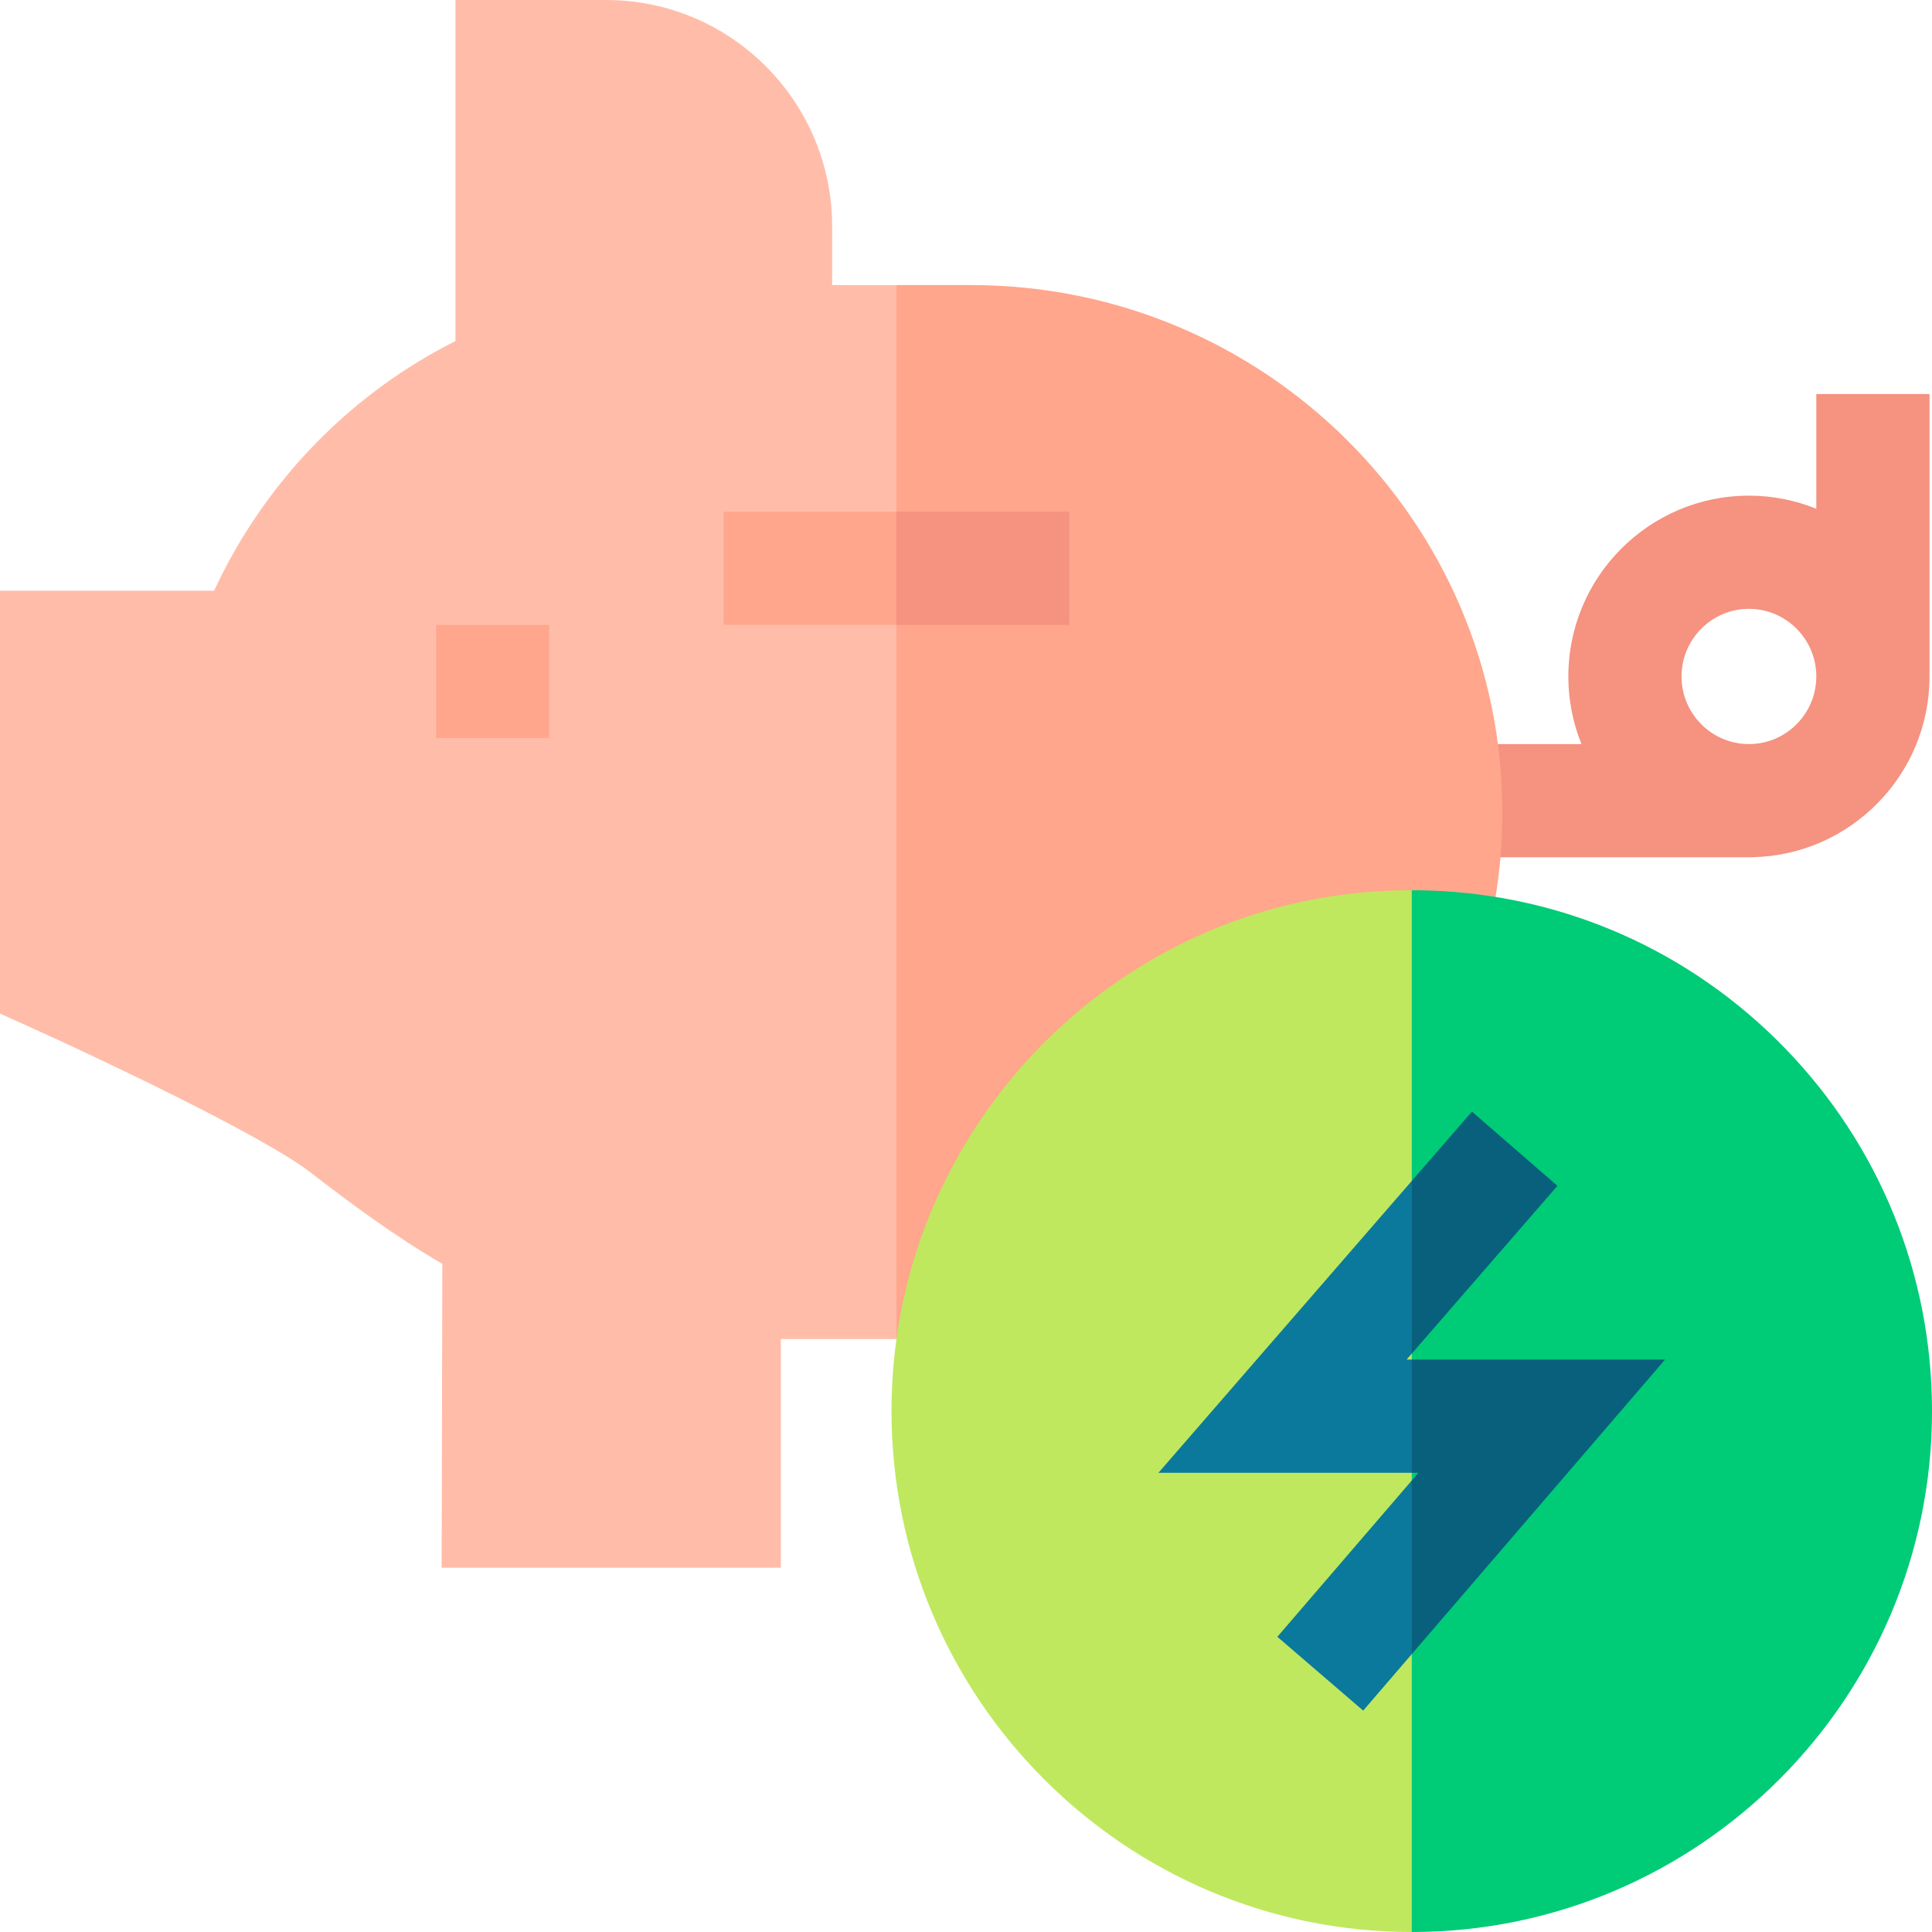
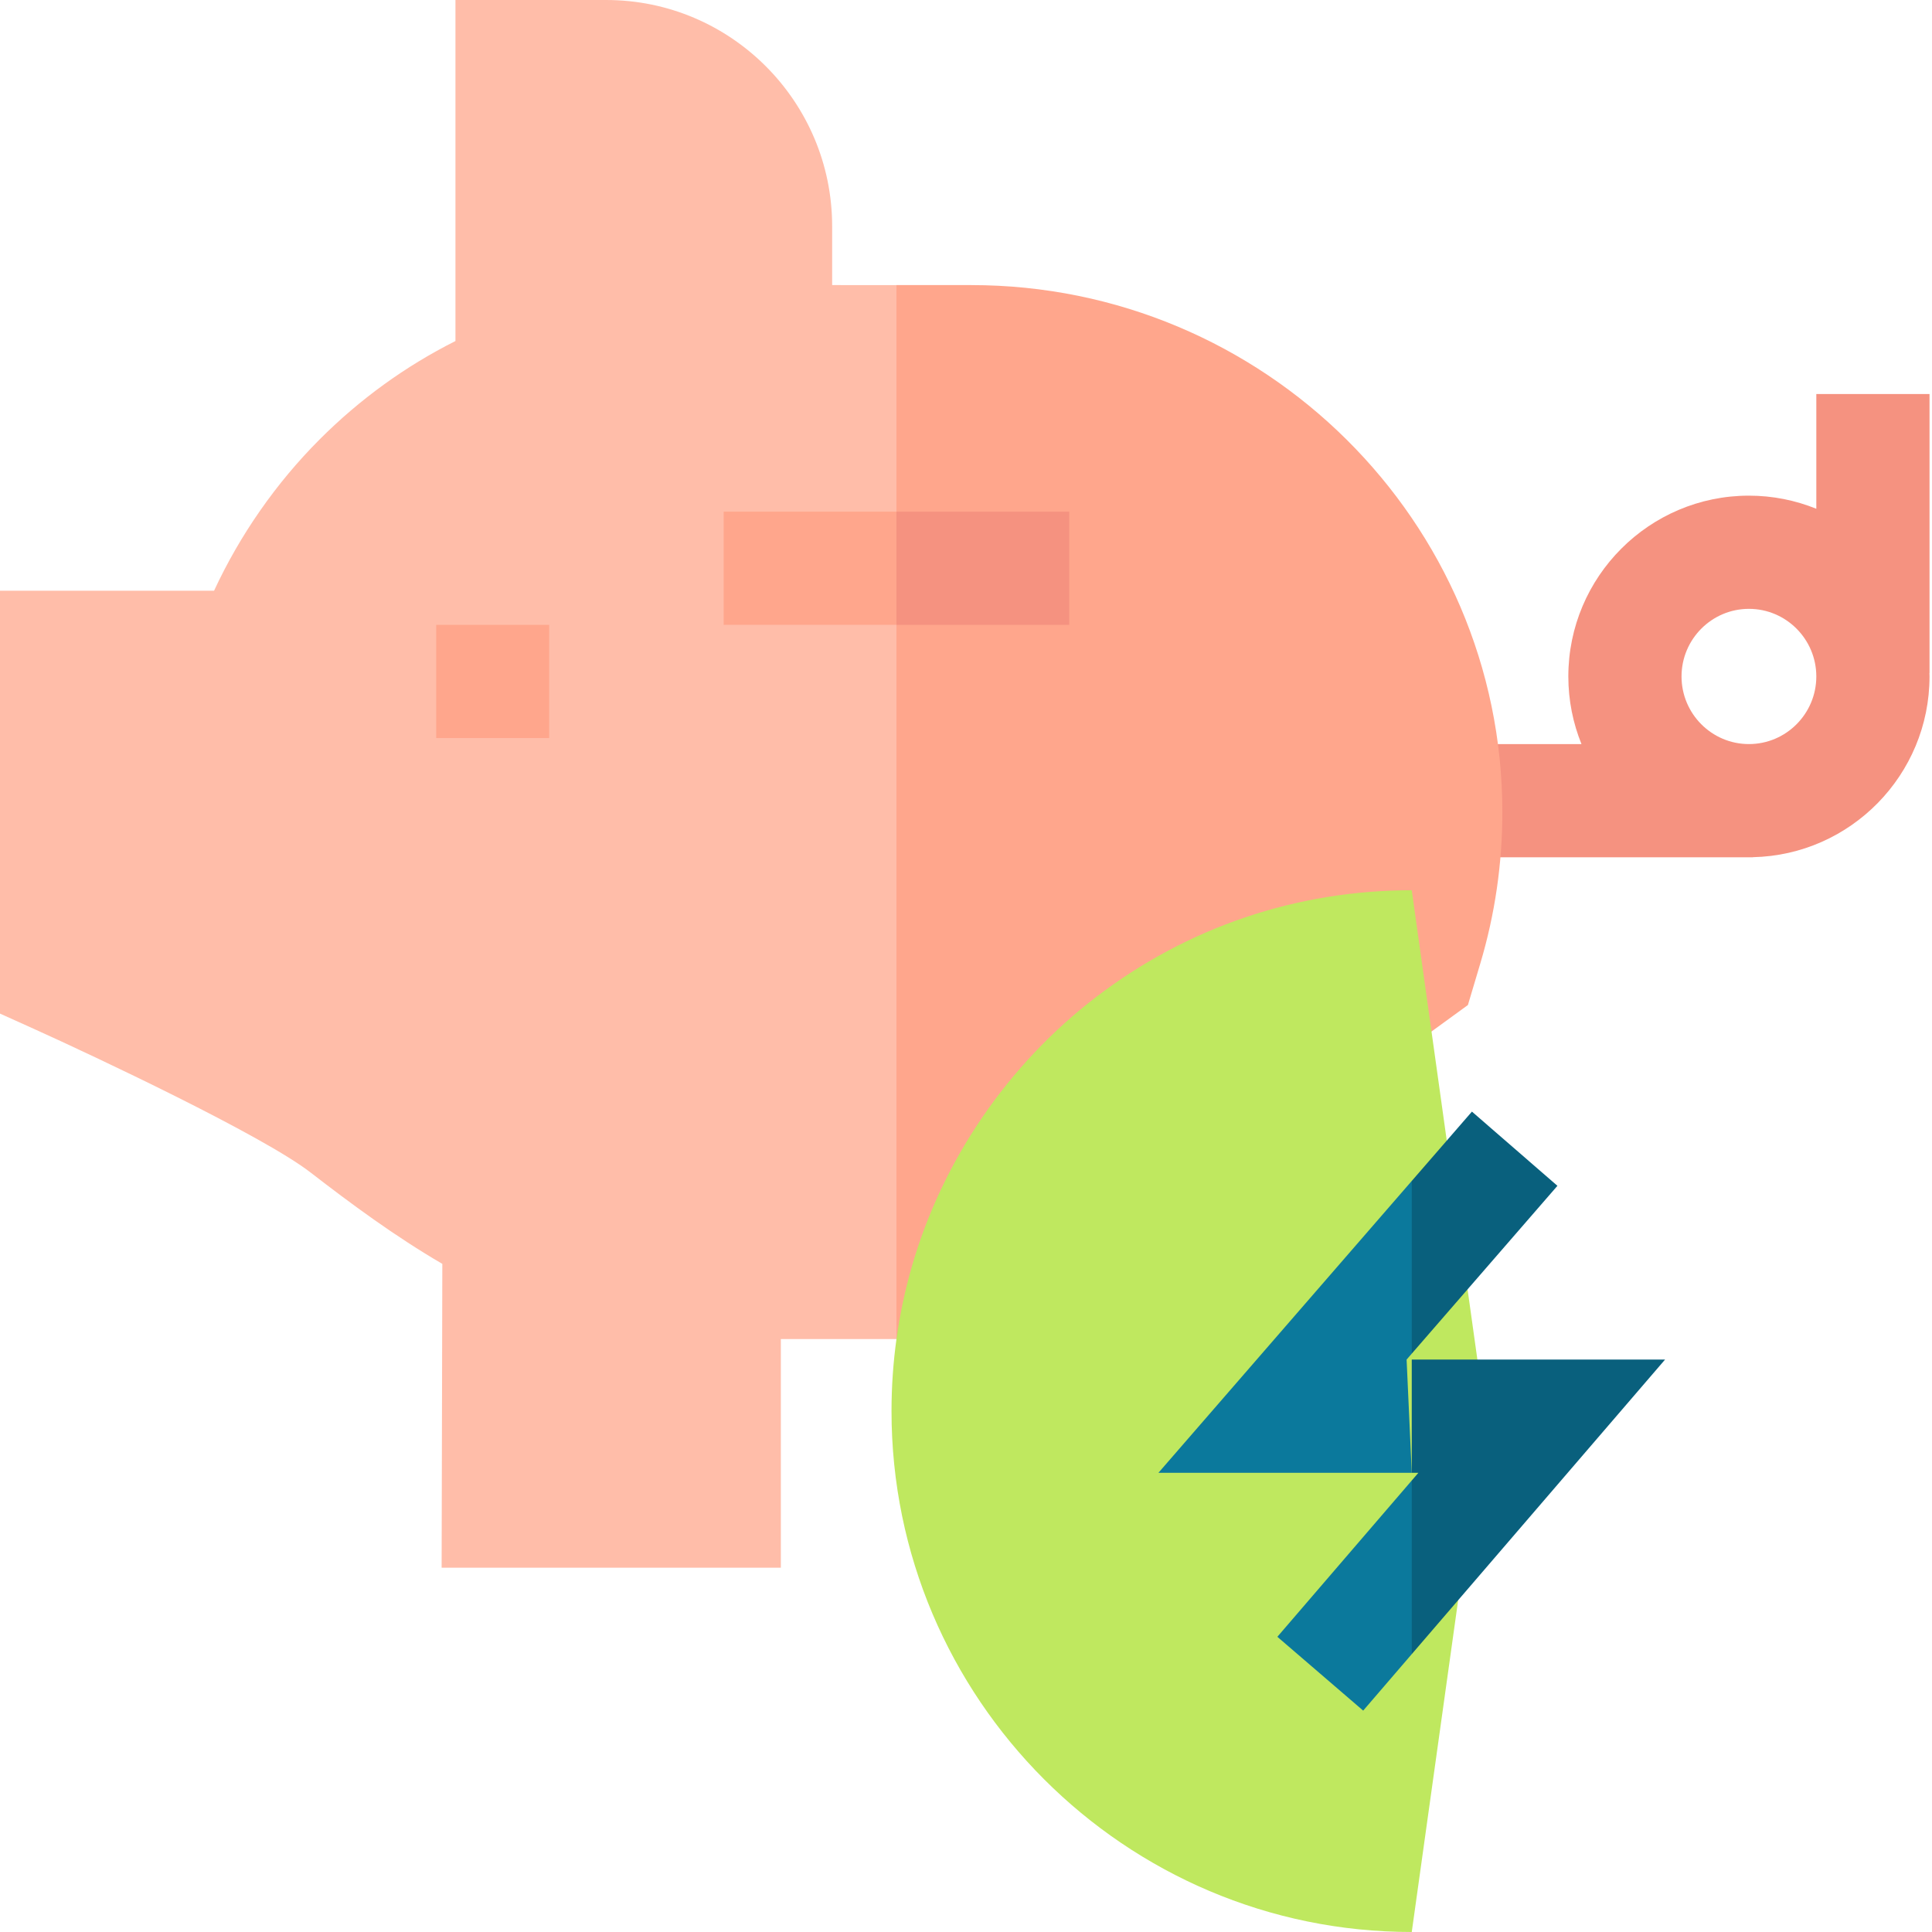
<svg xmlns="http://www.w3.org/2000/svg" id="Capa_1" height="512" viewBox="0 0 512 512" width="512">
  <g>
    <path d="m511.343 104.42h-30v30.407c-5.523-2.233-11.548-3.474-17.86-3.474-26.39 0-47.859 21.496-47.859 47.918 0 6.334 1.245 12.379 3.484 17.918h-35.998v30h81.39v-.026c25.921-.546 46.843-21.812 46.843-47.892 0-.302-.017-.599-.023-.899h.023zm-47.861 92.768c-9.848 0-17.859-8.038-17.859-17.918s8.012-17.918 17.859-17.918c9.849 0 17.86 8.038 17.86 17.918s-8.011 17.918-17.86 17.918z" fill="#f59280" />
    <g>
      <path d="m220.529 75.55v-15.58c0-33.067-26.862-59.97-59.88-59.97h-39.95v90.375c-13.296 6.689-25.377 15.439-36.015 26.097-11.536 11.555-21.076 25.258-27.957 40.078h-56.727v112.062l8.835 3.982c16.115 7.267 60.72 28.274 73.422 38.095 10.77 8.322 22.358 16.901 34.963 24.247l-.185 80.524h89.895v-60.601h30.642l10.062-147.129-10.062-132.18z" fill="#ffbda9" />
      <path d="m257.399 75.55h-19.828v279.31h29.765l121.676-88.521 3.302-11.074c3.876-13.001 5.836-26.491 5.825-40.097-.03-76.983-63.162-139.618-140.74-139.618z" fill="#ffa68c" />
    </g>
    <g>
      <g>
        <path d="m115.601 165.593h29.938v30h-29.938z" fill="#ffa68c" />
      </g>
    </g>
    <g>
      <path d="m191.784 135.593v30h45.788l3.682-11.318-3.682-18.682z" fill="#ffa68c" />
      <path d="m237.572 135.593h45.788v30h-45.788z" fill="#f59280" />
    </g>
    <g>
      <path d="m290.486 264.217c-23.405 17.906-40.759 43.299-48.863 71.502-3.559 12.392-5.363 25.258-5.363 38.241 0 76.115 61.849 138.04 137.87 138.04l19.301-138.04-19.301-138.04c-30.524 0-59.447 9.785-83.644 28.297z" fill="#bfe85f" />
-       <path d="m473.022 277.776c-25.089-25.856-58.695-40.697-94.606-41.789-1.401-.045-2.844-.067-4.286-.067v276.08c76.021 0 137.87-61.925 137.87-138.04 0-36.121-13.843-70.28-38.978-96.184z" fill="#00cb76" />
    </g>
    <g>
      <path d="m374.13 390.302v2.049l1.762-2.049z" fill="none" />
      <path d="m374.13 360.302v-1.573l-1.365 1.573z" fill="none" />
      <path d="m338.513 433.77 22.746 19.561 12.871-14.968 5.153-24.94-5.153-21.072z" fill="#0b799c" />
-       <path d="m372.765 360.302 1.365-1.573 5.153-22.718-5.153-23.049-67.127 77.34h67.127l5.153-13.585-5.153-16.415z" fill="#0b799c" />
+       <path d="m372.765 360.302 1.365-1.573 5.153-22.718-5.153-23.049-67.127 77.34h67.127z" fill="#0b799c" />
      <g fill="#09607d">
        <path d="m374.13 360.302v30h1.762l-1.762 2.049v46.012l67.127-78.061z" />
        <path d="m412.732 314.253-22.656-19.664-15.946 18.373v45.767z" />
      </g>
    </g>
  </g>
</svg>